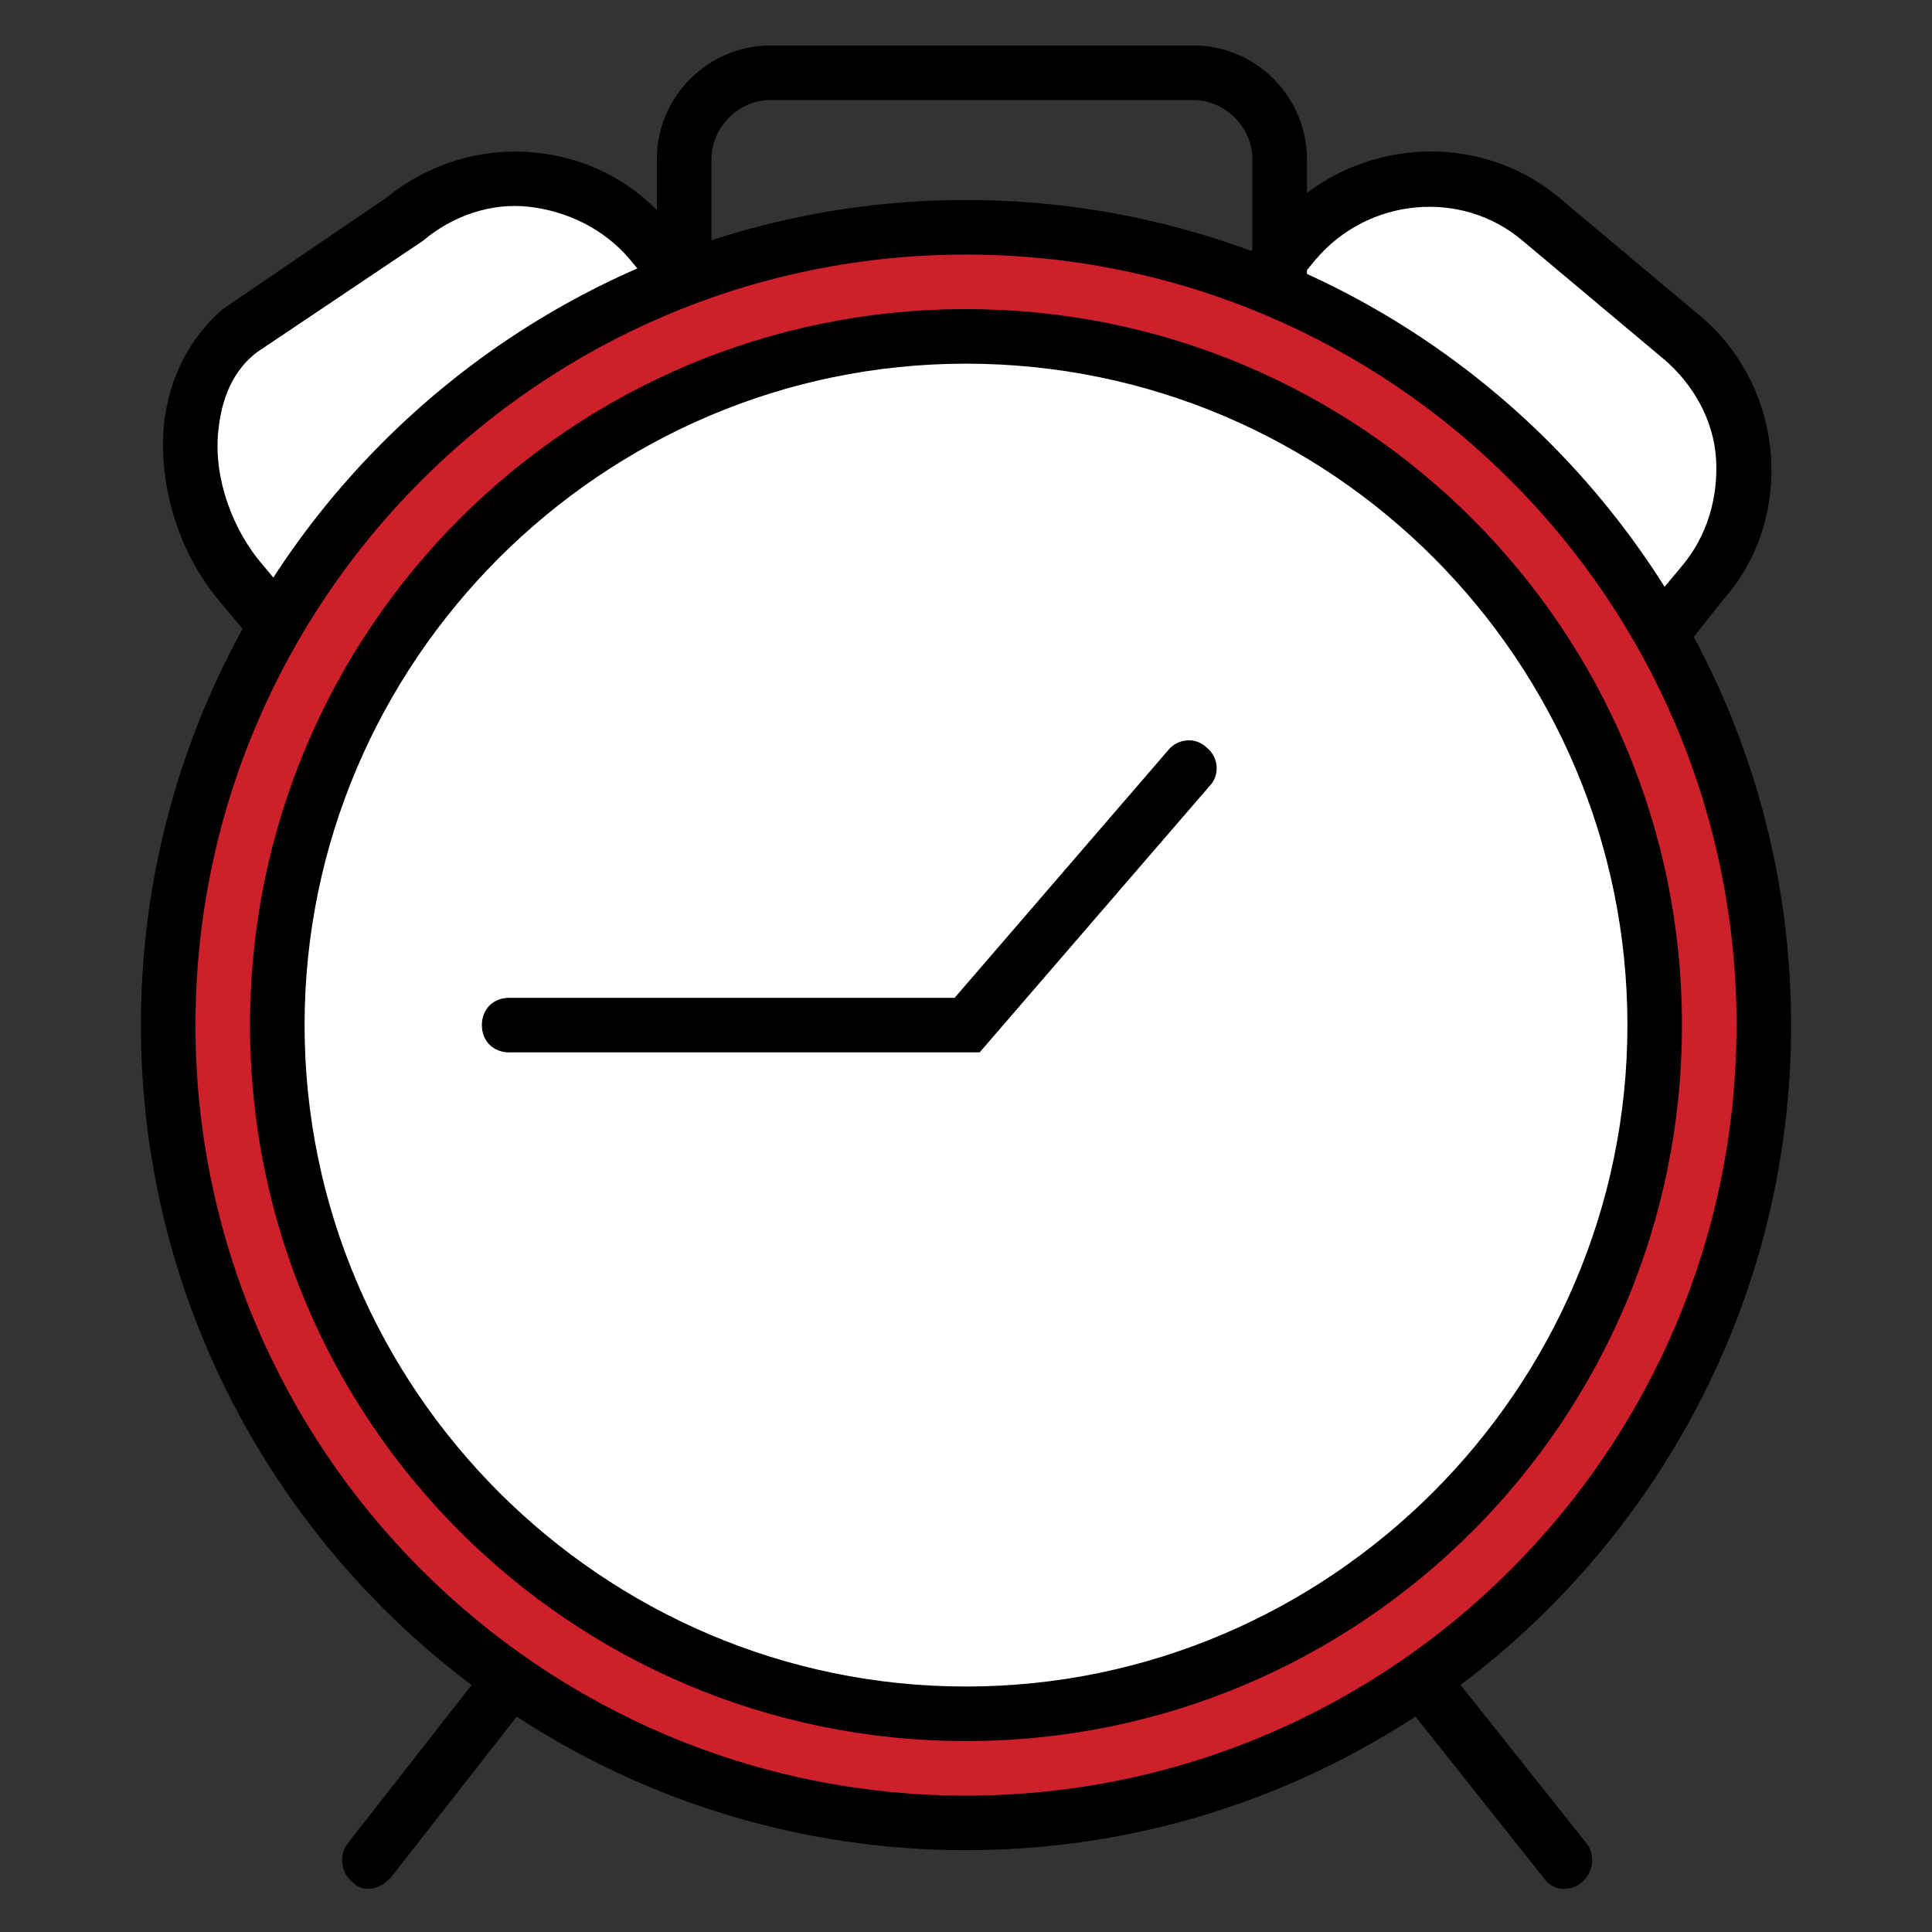
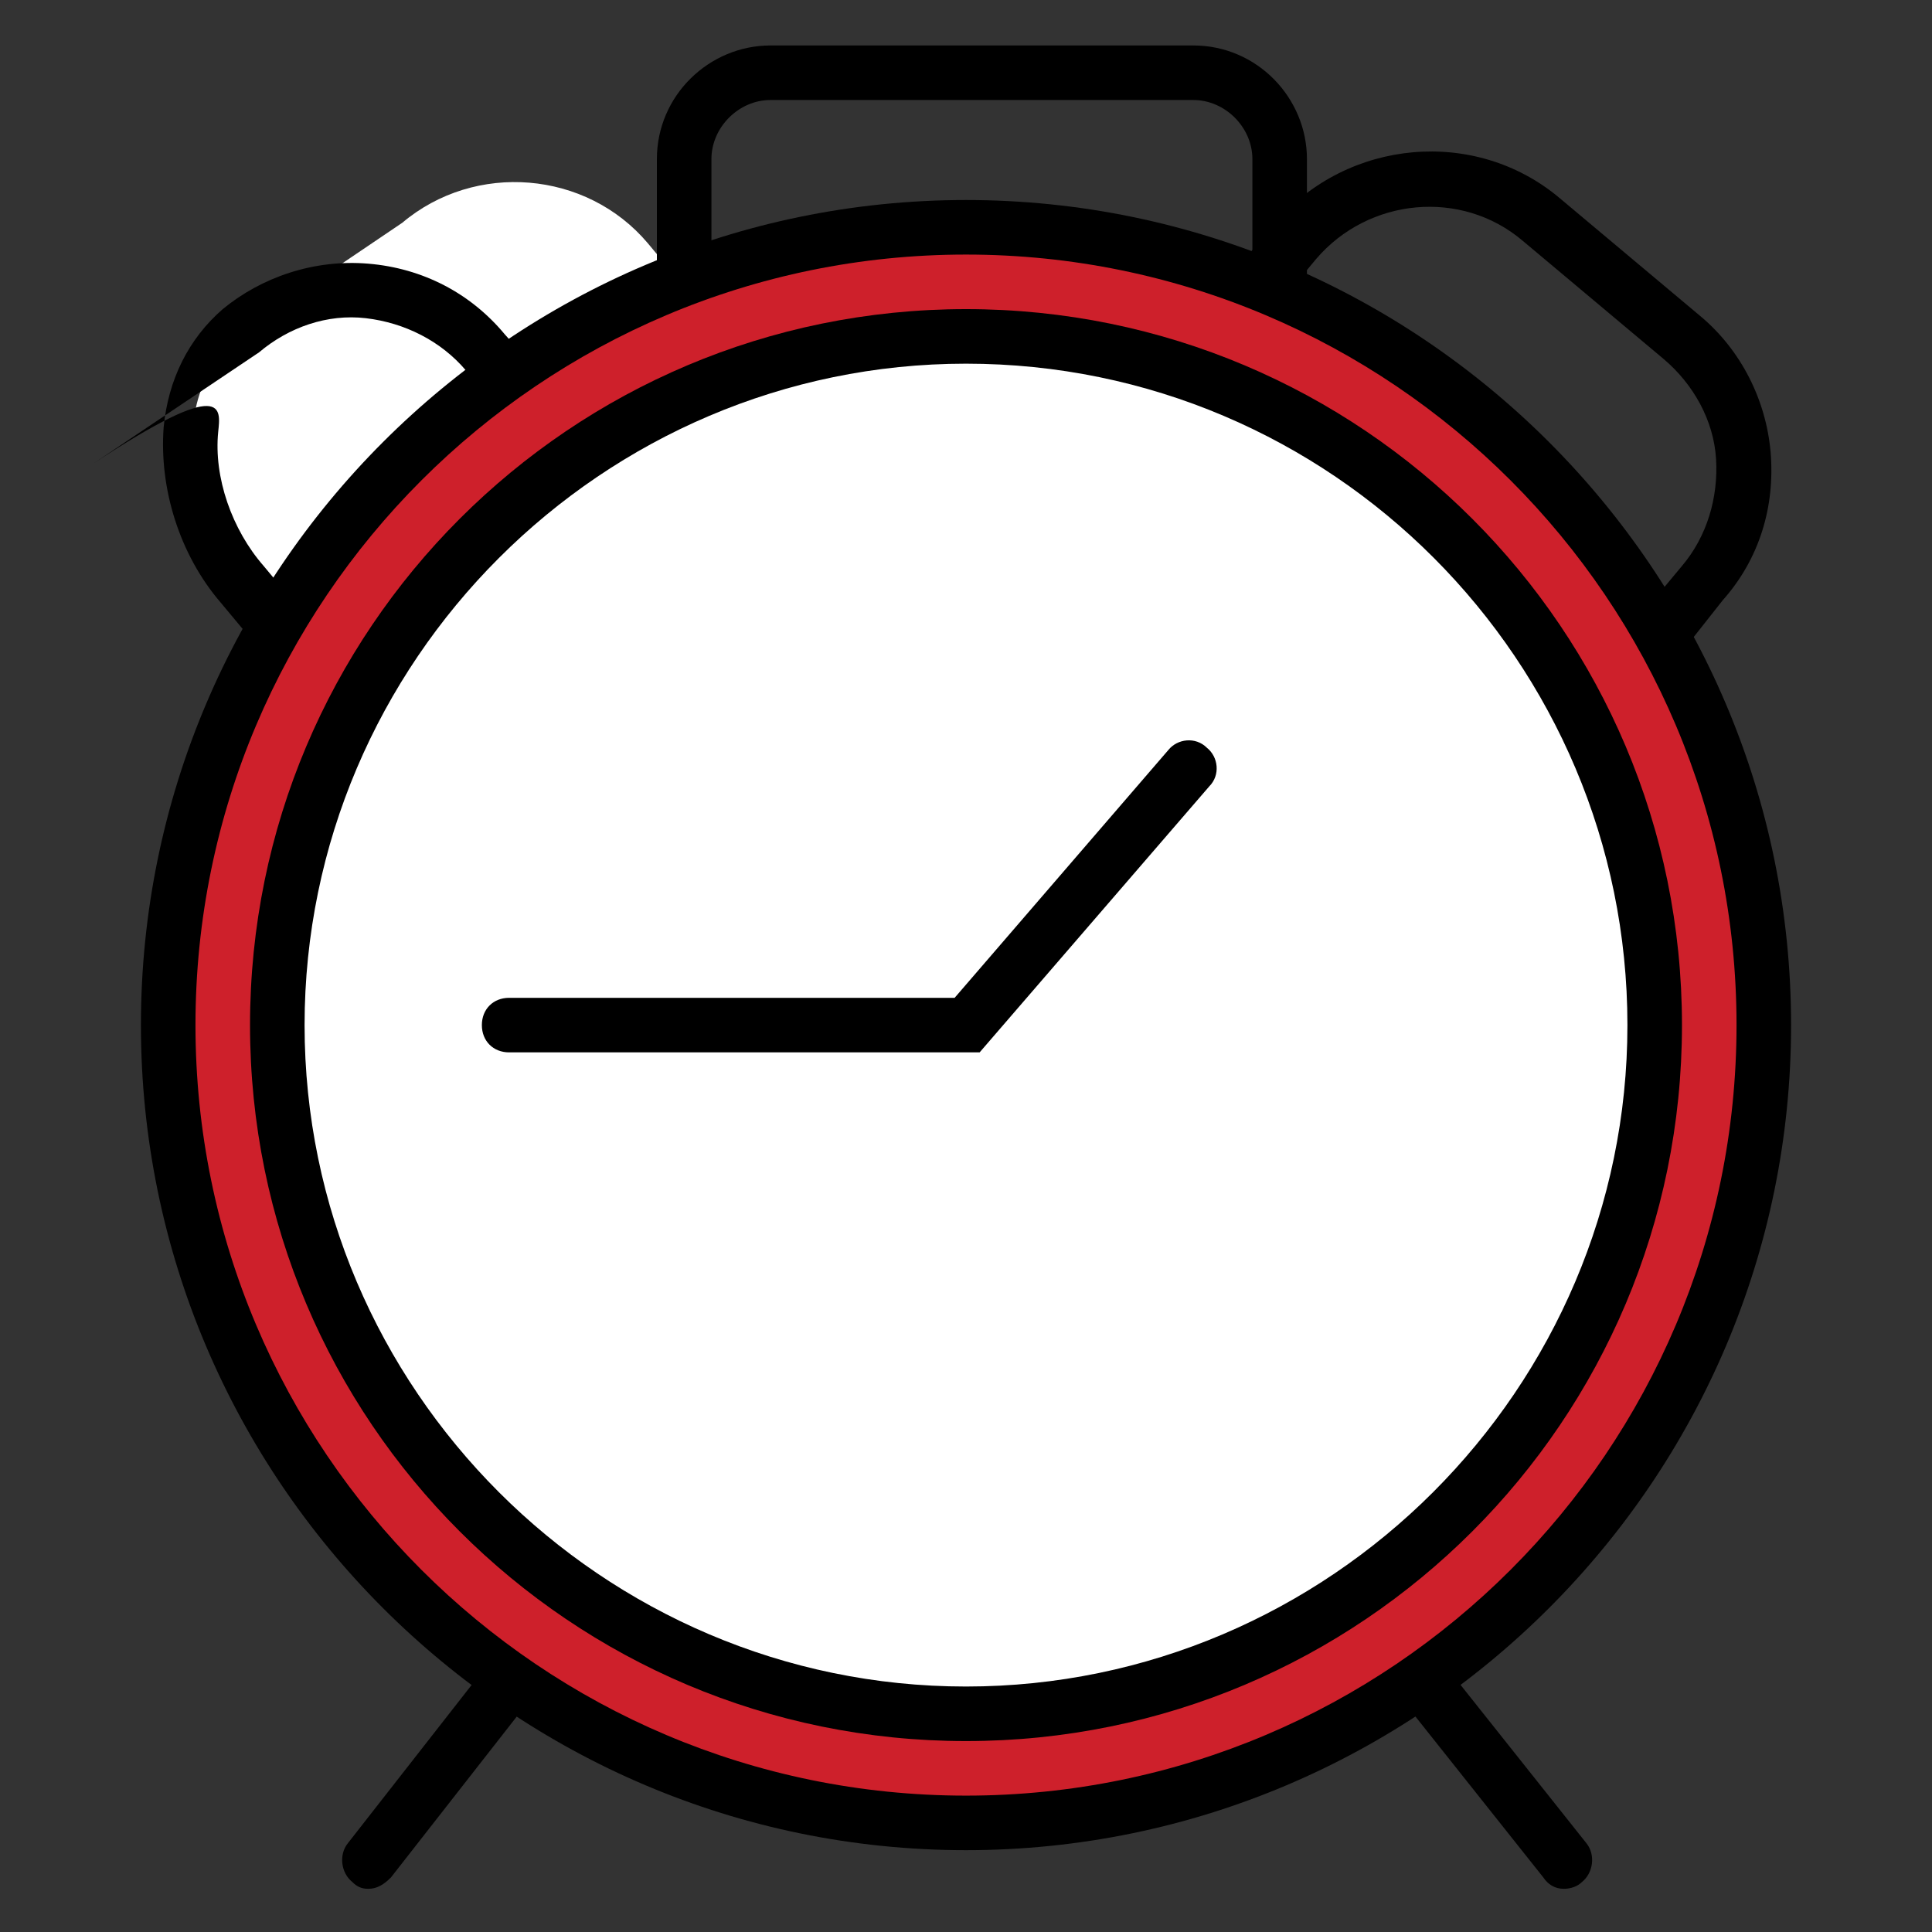
<svg xmlns="http://www.w3.org/2000/svg" version="1.1" id="Layer_1" x="0px" y="0px" viewBox="0 0 85 85" style="enable-background:new 0 0 85 85;" xml:space="preserve">
  <rect x="0" y="0" width="85" height="85" fill="#333333" stroke="none" />
  <style type="text/css">
	.st0{fill:#FFFFFF;}
	.st1{fill:#CE202B;}
</style>
  <g>
    <g>
      <g>
        <path class="st0" d="M12.2,27.6l-1.5-1.8c-2.7-3.2-3.3-8.5-0.1-11.2l7.1-4.8c3.2-2.7,8.1-2.3,10.8,0.9l1.5,1.8" />
-         <path d="M11.2,28.3l-1.5-1.8c-1.8-2.1-2.7-5-2.5-7.7c0.2-2.1,1.1-3.9,2.6-5.2L17,8.7c1.7-1.4,4-2.2,6.4-2c2.4,0.2,4.5,1.3,6,3.1     l1.6,1.8l-1.8,1.6l-1.5-1.8c-1.1-1.3-2.7-2.1-4.4-2.3c-1.7-0.2-3.4,0.4-4.7,1.5l-7.3,4.9C10,16.5,9.7,18,9.6,19     c-0.2,2,0.6,4.3,2,5.9l1.5,1.8L11.2,28.3z" />
+         <path d="M11.2,28.3l-1.5-1.8c-1.8-2.1-2.7-5-2.5-7.7c0.2-2.1,1.1-3.9,2.6-5.2c1.7-1.4,4-2.2,6.4-2c2.4,0.2,4.5,1.3,6,3.1     l1.6,1.8l-1.8,1.6l-1.5-1.8c-1.1-1.3-2.7-2.1-4.4-2.3c-1.7-0.2-3.4,0.4-4.7,1.5l-7.3,4.9C10,16.5,9.7,18,9.6,19     c-0.2,2,0.6,4.3,2,5.9l1.5,1.8L11.2,28.3z" />
      </g>
      <g>
-         <path class="st0" d="M73.3,27.6l1.5-1.8c2.7-3.2,2.3-8.1-0.9-10.8l-6.2-5.2C64.6,7,59.7,7.4,57,10.6l-1.5,1.8" />
        <path d="M74.3,28.3l-1.8-1.6l1.5-1.8c1.1-1.3,1.6-3,1.5-4.7c-0.1-1.7-1-3.3-2.3-4.4L67,10.6c-2.7-2.3-6.8-1.9-9.1,0.8l-1.5,1.8     l-1.8-1.6l1.5-1.8c3.2-3.7,8.8-4.2,12.5-1.1l6.2,5.2c1.8,1.5,2.9,3.7,3.1,6c0.2,2.4-0.5,4.7-2.1,6.5L74.3,28.3z" />
      </g>
      <path d="M57.5,12.8h-2.4V7c0-1.4-1.2-2.6-2.6-2.6H33.9c-1.4,0-2.6,1.2-2.6,2.6v5.8h-2.4V7c0-2.8,2.3-5,5-5h18.6c2.8,0,5,2.3,5,5    V12.8z" />
    </g>
    <g>
      <ellipse class="st1" cx="42.5" cy="45.1" rx="35.1" ry="35.1" />
      <path d="M42.5,81.4c-20,0-36.3-16.3-36.3-36.3S22.5,8.8,42.5,8.8c20,0,36.3,16.3,36.3,36.3S62.5,81.4,42.5,81.4z M42.5,11.2    c-18.7,0-33.9,15.2-33.9,33.9S23.8,79,42.5,79c18.7,0,33.9-15.2,33.9-33.9S61.2,11.2,42.5,11.2z" />
    </g>
    <g>
      <ellipse class="st0" cx="42.5" cy="45.1" rx="30.3" ry="30.3" />
      <path d="M42.5,76.6C25.1,76.6,11,62.5,11,45.1s14.1-31.5,31.5-31.5C59.9,13.6,74,27.7,74,45.1S59.9,76.6,42.5,76.6z M42.5,16    c-16,0-29.1,13.1-29.1,29.1s13.1,29.1,29.1,29.1c16,0,29.1-13.1,29.1-29.1S58.6,16,42.5,16z" />
    </g>
    <g>
      <path d="M16.2,83.1c-0.3,0-0.5-0.1-0.7-0.3c-0.5-0.4-0.6-1.2-0.2-1.7l6.1-7.8c0.4-0.5,1.2-0.6,1.7-0.2c0.5,0.4,0.6,1.2,0.2,1.7    l-6.1,7.8C16.9,82.9,16.6,83.1,16.2,83.1z" />
      <path d="M68.8,83.1c-0.4,0-0.7-0.2-0.9-0.5l-6.2-7.8c-0.4-0.5-0.3-1.3,0.2-1.7c0.5-0.4,1.3-0.3,1.7,0.2l6.2,7.8    c0.4,0.5,0.3,1.3-0.2,1.7C69.4,83,69.1,83.1,68.8,83.1z" />
    </g>
    <path d="M43.1,46.3H22.4c-0.7,0-1.2-0.5-1.2-1.2s0.5-1.2,1.2-1.2H42L51.4,33c0.4-0.5,1.2-0.6,1.7-0.1c0.5,0.4,0.6,1.2,0.1,1.7   L43.1,46.3z" />
  </g>
</svg>